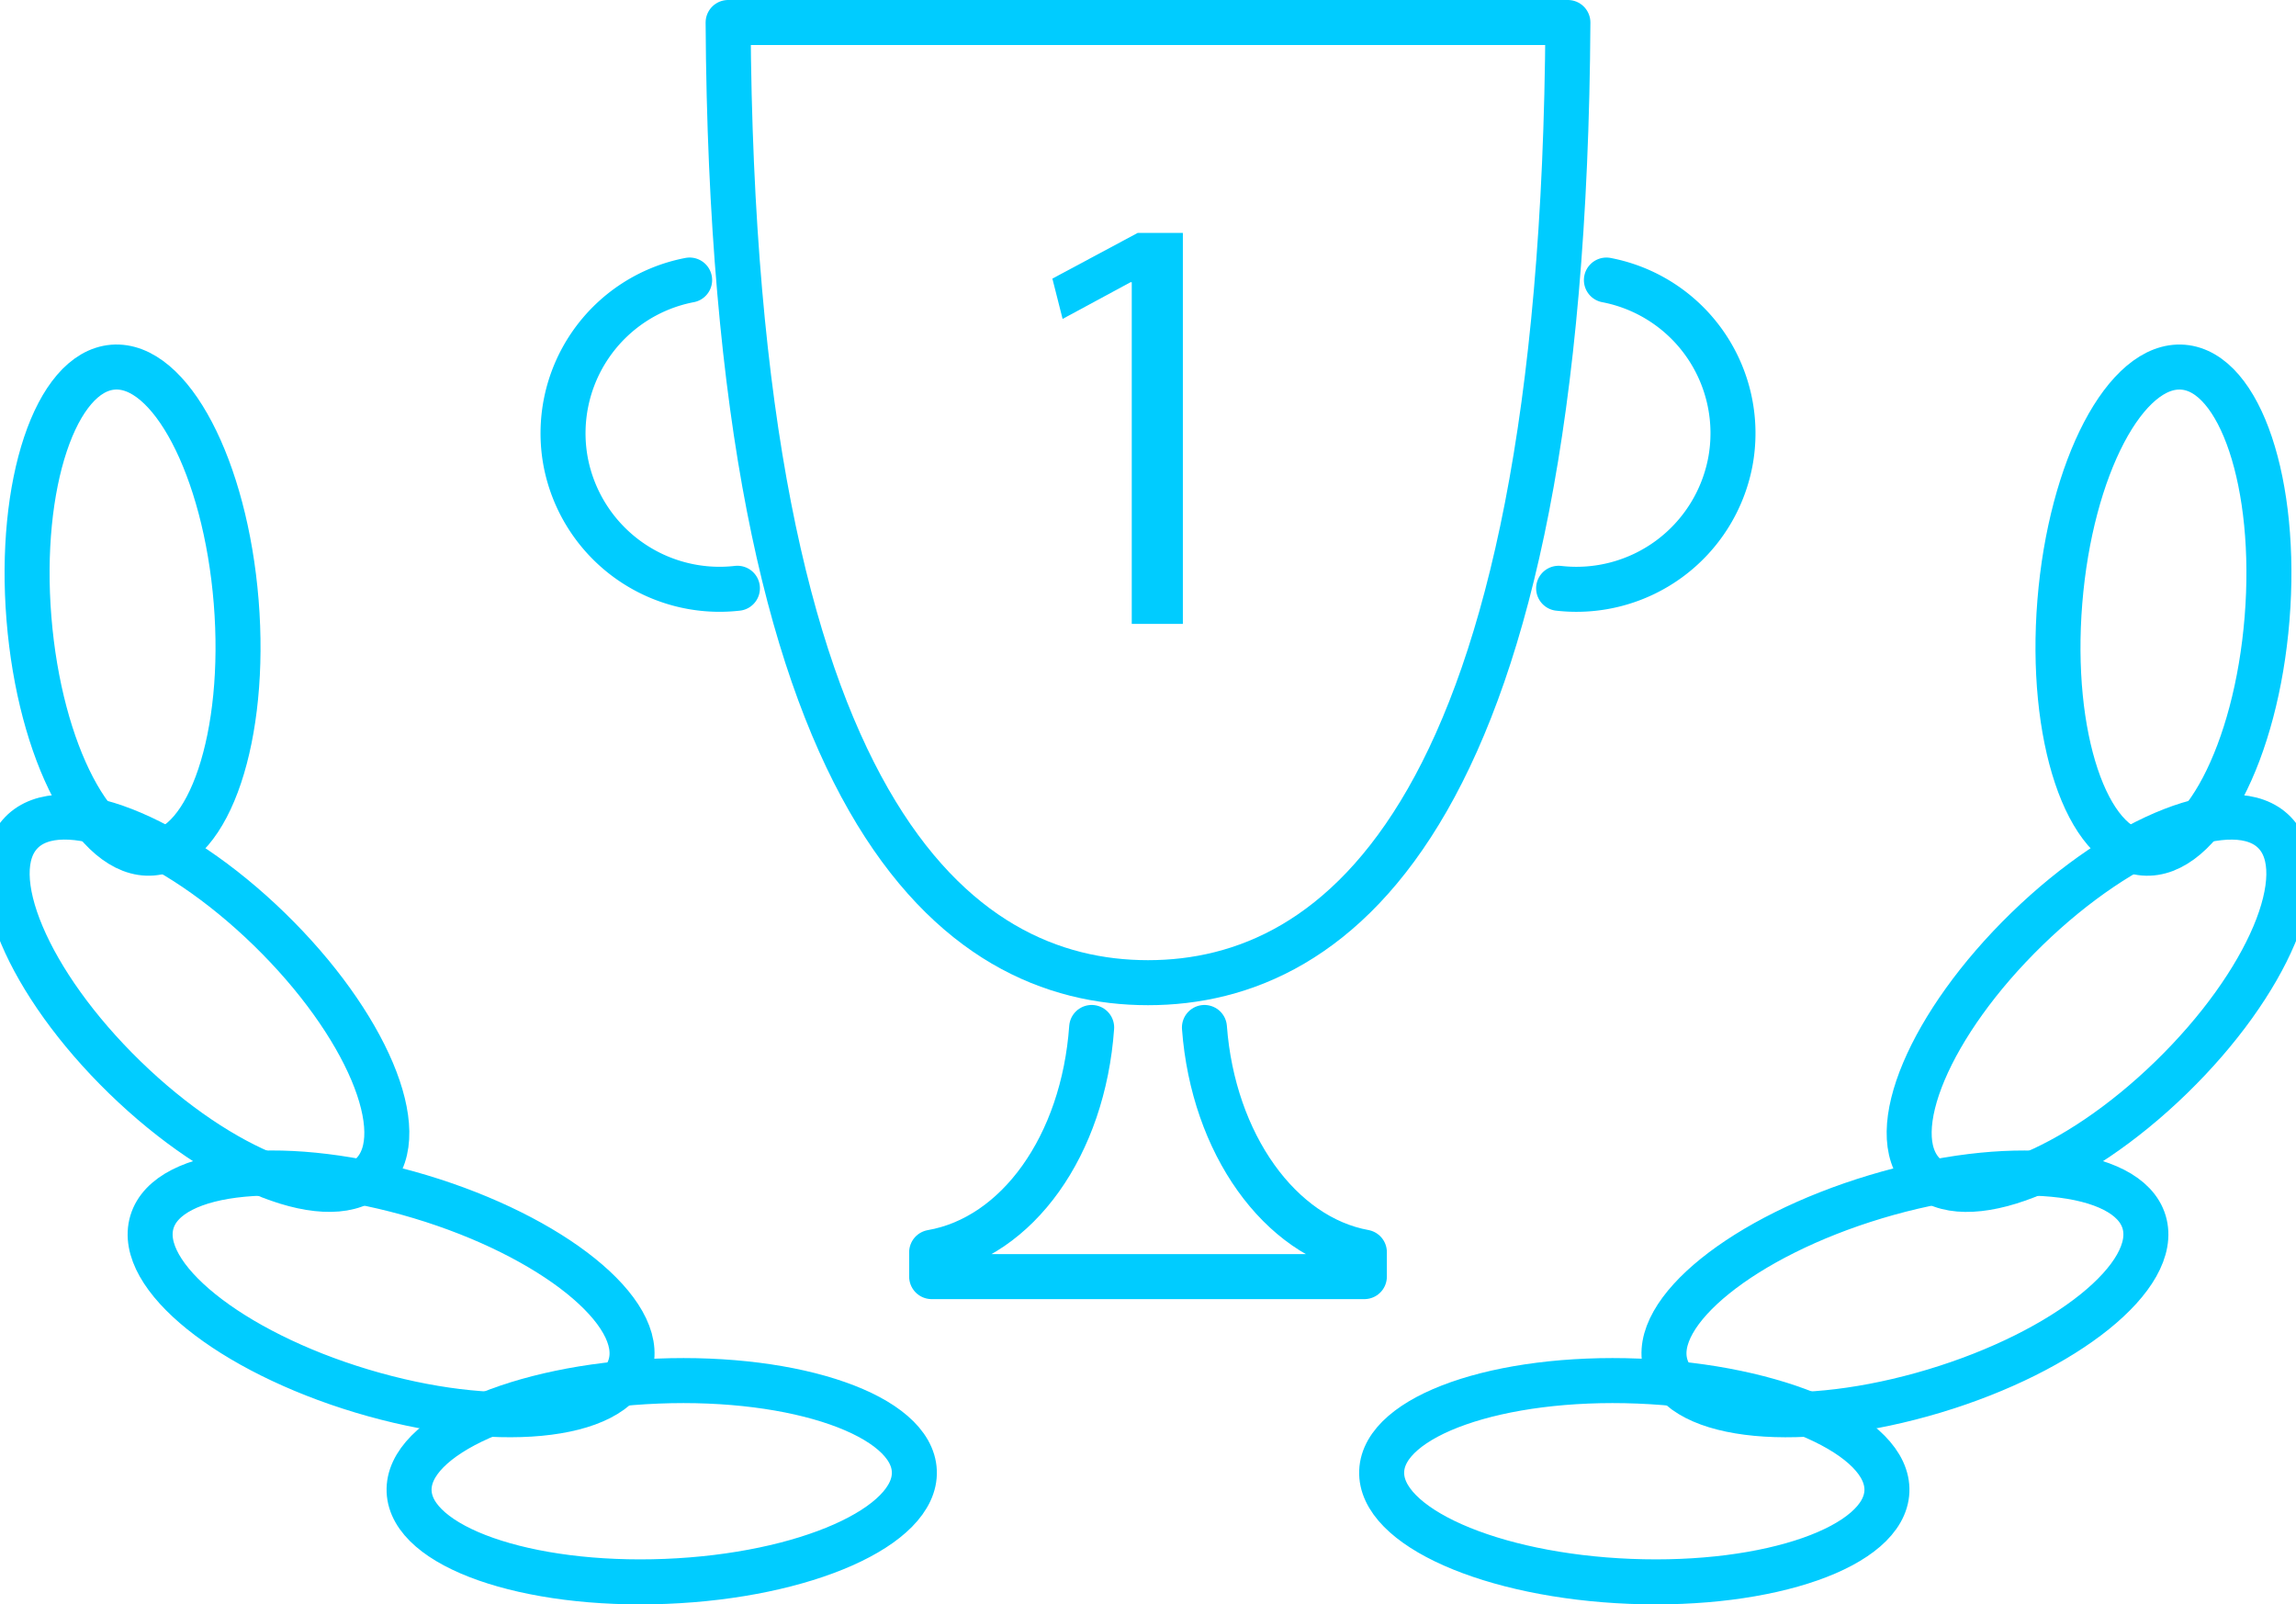
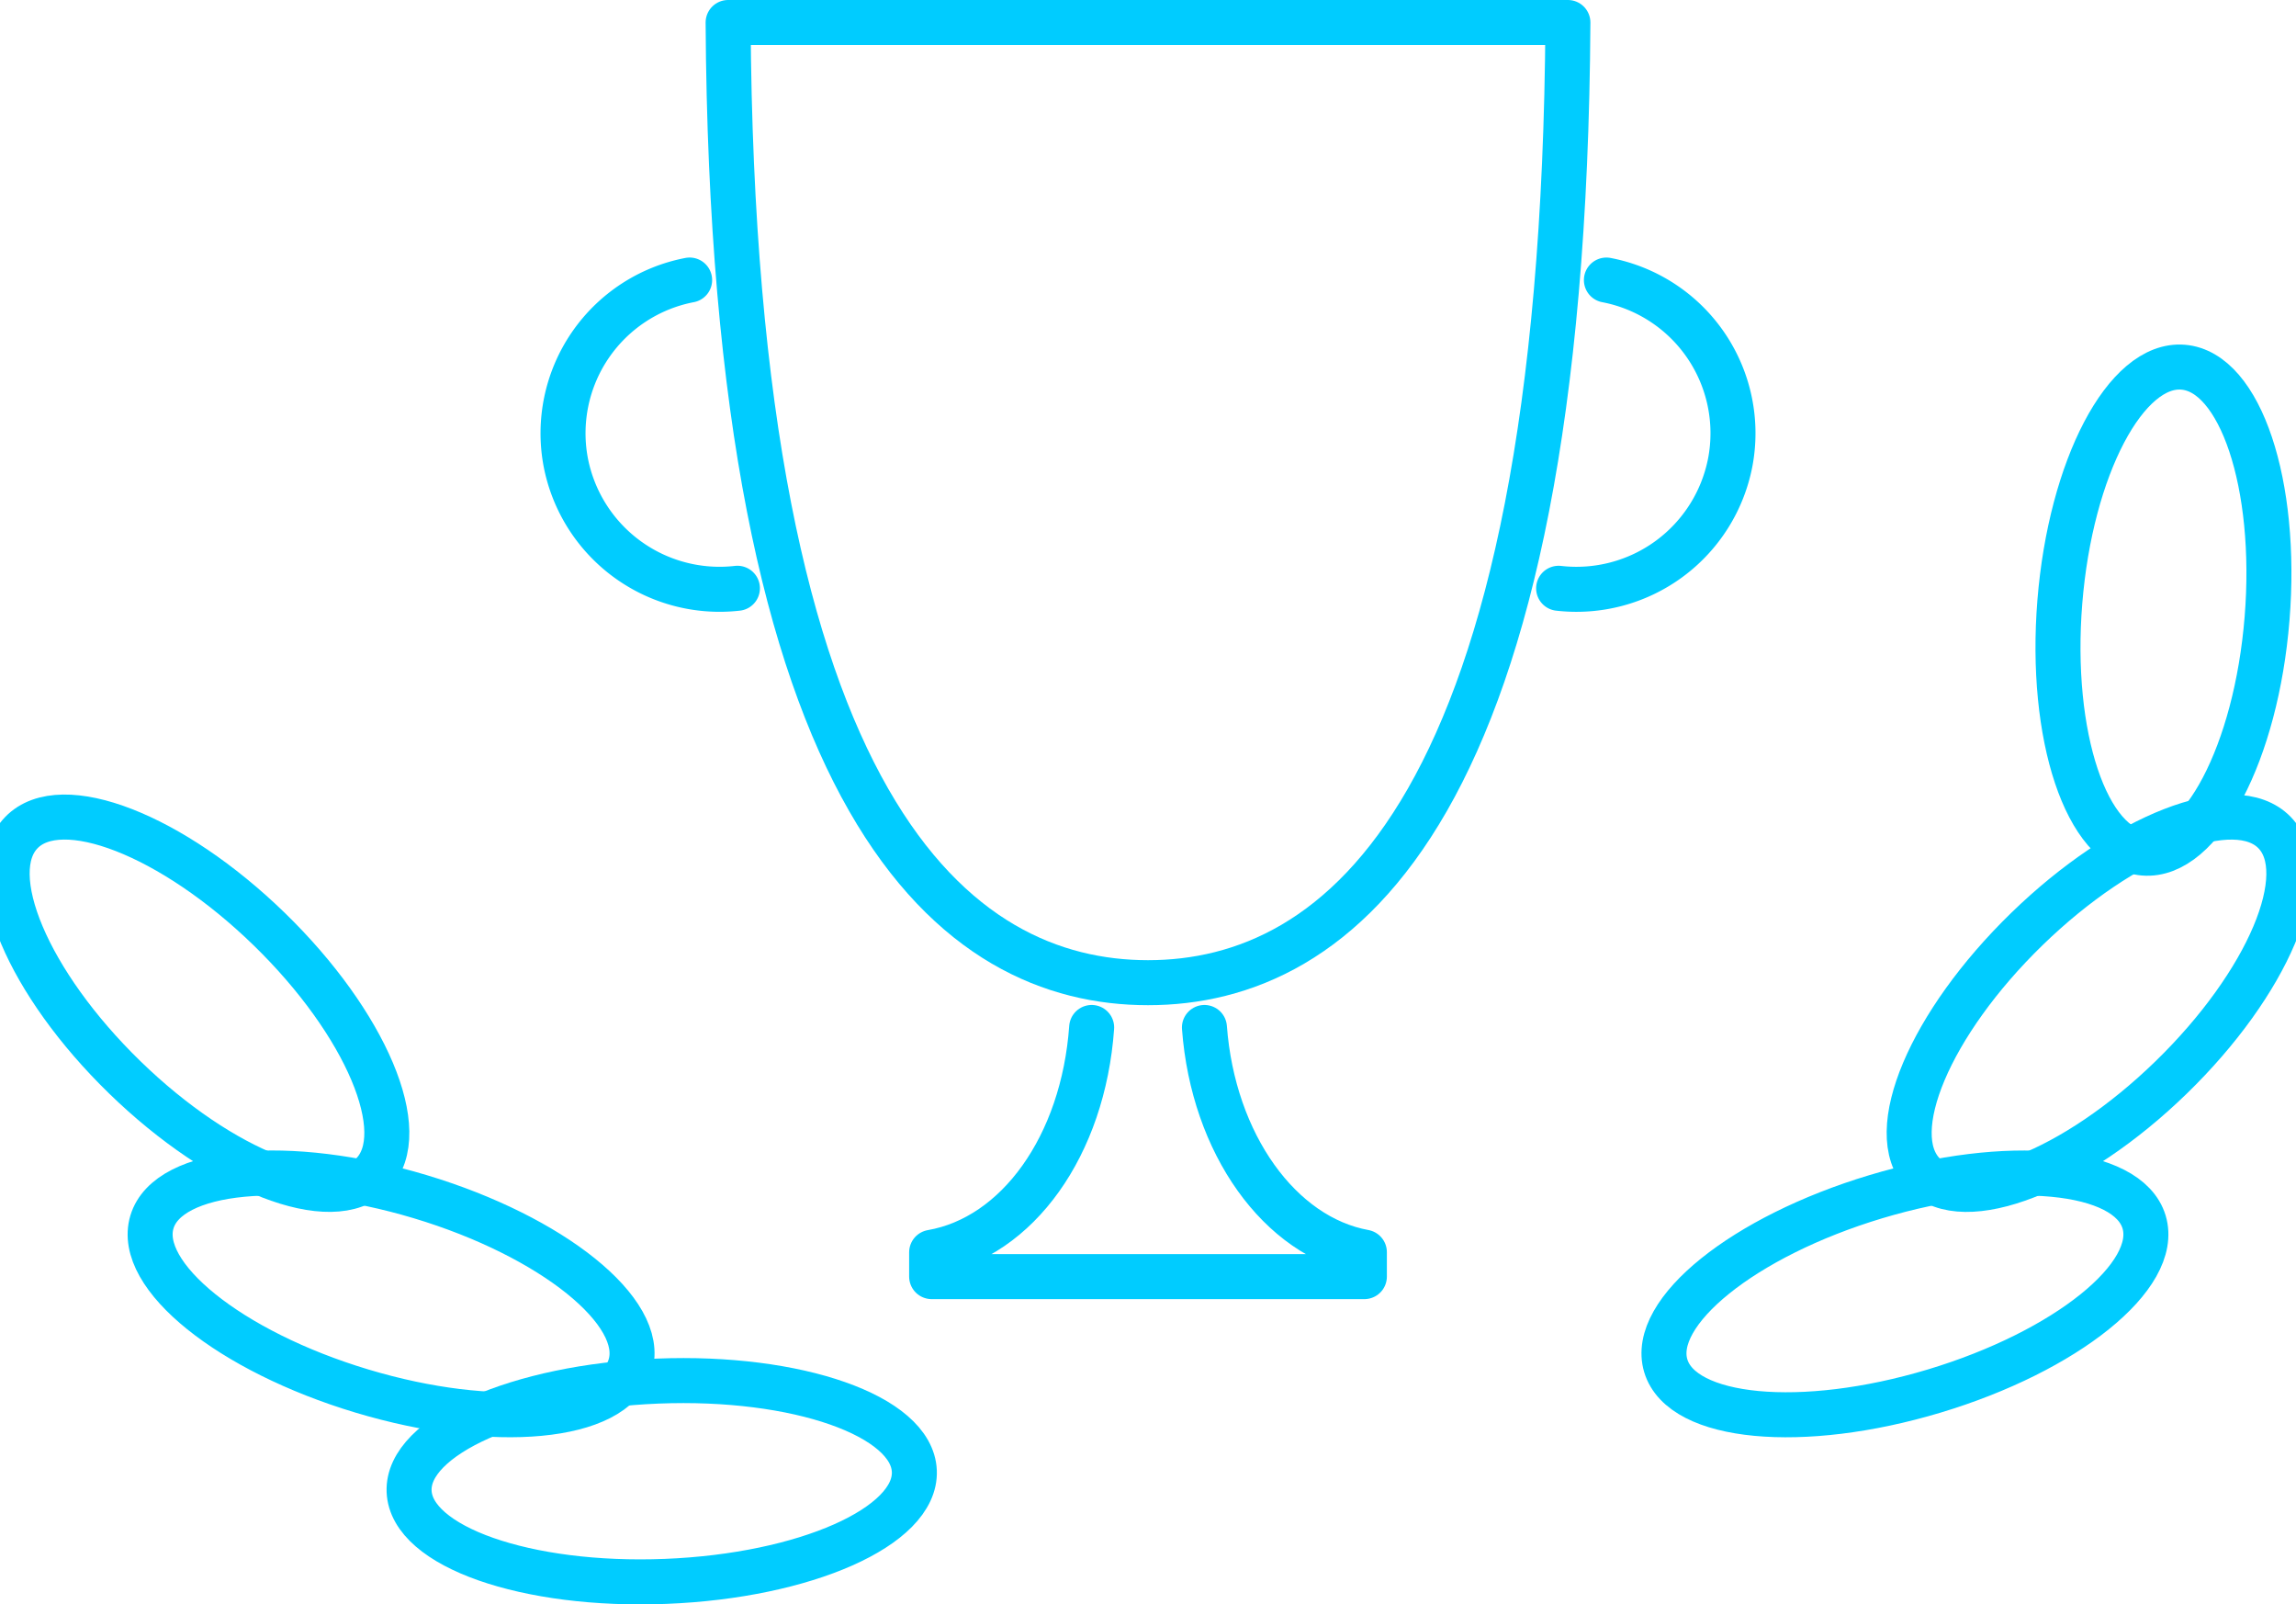
<svg xmlns="http://www.w3.org/2000/svg" viewBox="0 0 123.974 86.597">
  <title>Ресурс 3</title>
  <ellipse cx="116.816" cy="32.934" rx="13.157" ry="5.613" transform="translate(74.585 146.72) rotate(-85.382)" style="fill:none;stroke:#0cf;stroke-linecap:round;stroke-linejoin:round;stroke-width:2.43px" />
  <ellipse cx="113.337" cy="54.154" rx="13.219" ry="5.587" transform="translate(-5.681 94.313) rotate(-44.184)" style="fill:none;stroke:#0cf;stroke-linecap:round;stroke-linejoin:round;stroke-width:2.43px" />
  <ellipse cx="102.858" cy="69.843" rx="13.484" ry="5.477" transform="translate(-15.748 32.556) rotate(-16.725)" style="fill:none;stroke:#0cf;stroke-linecap:round;stroke-linejoin:round;stroke-width:2.43px" />
-   <ellipse cx="88.245" cy="79.957" rx="5.41" ry="13.651" transform="translate(4.839 164.949) rotate(-87.719)" style="fill:none;stroke:#0cf;stroke-linecap:round;stroke-linejoin:round;stroke-width:2.43px" />
-   <ellipse cx="7.158" cy="32.934" rx="5.613" ry="13.157" transform="translate(-2.628 0.683) rotate(-4.617)" style="fill:none;stroke:#0cf;stroke-linecap:round;stroke-linejoin:round;stroke-width:2.43px" />
  <ellipse cx="10.637" cy="54.154" rx="5.587" ry="13.219" transform="translate(-35.611 24.038) rotate(-45.816)" style="fill:none;stroke:#0cf;stroke-linecap:round;stroke-linejoin:round;stroke-width:2.43px" />
  <ellipse cx="21.117" cy="69.843" rx="5.477" ry="13.484" transform="translate(-51.848 69.967) rotate(-73.275)" style="fill:none;stroke:#0cf;stroke-linecap:round;stroke-linejoin:round;stroke-width:2.43px" />
  <ellipse cx="35.73" cy="79.957" rx="13.651" ry="5.41" transform="translate(-3.154 1.485) rotate(-2.281)" style="fill:none;stroke:#0cf;stroke-linecap:round;stroke-linejoin:round;stroke-width:2.43px" />
-   <path d="M61.11,15.234H61.045l-3.669,1.981-.552-2.176,4.611-2.468h2.435v21.106H61.11Z" style="fill:#0cf" />
  <path d="M39.817,31.755a8.46,8.46,0,0,1-9.269-6.803,8.421,8.421,0,0,1,6.689-9.835" style="fill:none;stroke:#0cf;stroke-linecap:round;stroke-linejoin:round;stroke-width:2.43px" />
  <path d="M65.034,55.463c.468,6.279,4.073,11.299,8.636,12.129v1.319H50.305V67.599c4.633-.805,8.185-5.755,8.64-12.136" style="fill:none;stroke:#0cf;stroke-linecap:round;stroke-linejoin:round;stroke-width:2.43px" />
  <path d="M61.988,53.045c-10.239,0-22.426-9.038-22.673-51.83H84.66C84.412,44.007,72.227,53.045,61.988,53.045Z" style="fill:none;stroke:#0cf;stroke-linecap:round;stroke-linejoin:round;stroke-width:2.43px" />
  <path d="M86.739,15.118a8.417,8.417,0,0,1,6.688,9.833h0a8.459,8.459,0,0,1-9.268,6.805" style="fill:none;stroke:#0cf;stroke-linecap:round;stroke-linejoin:round;stroke-width:2.43px" />
</svg>